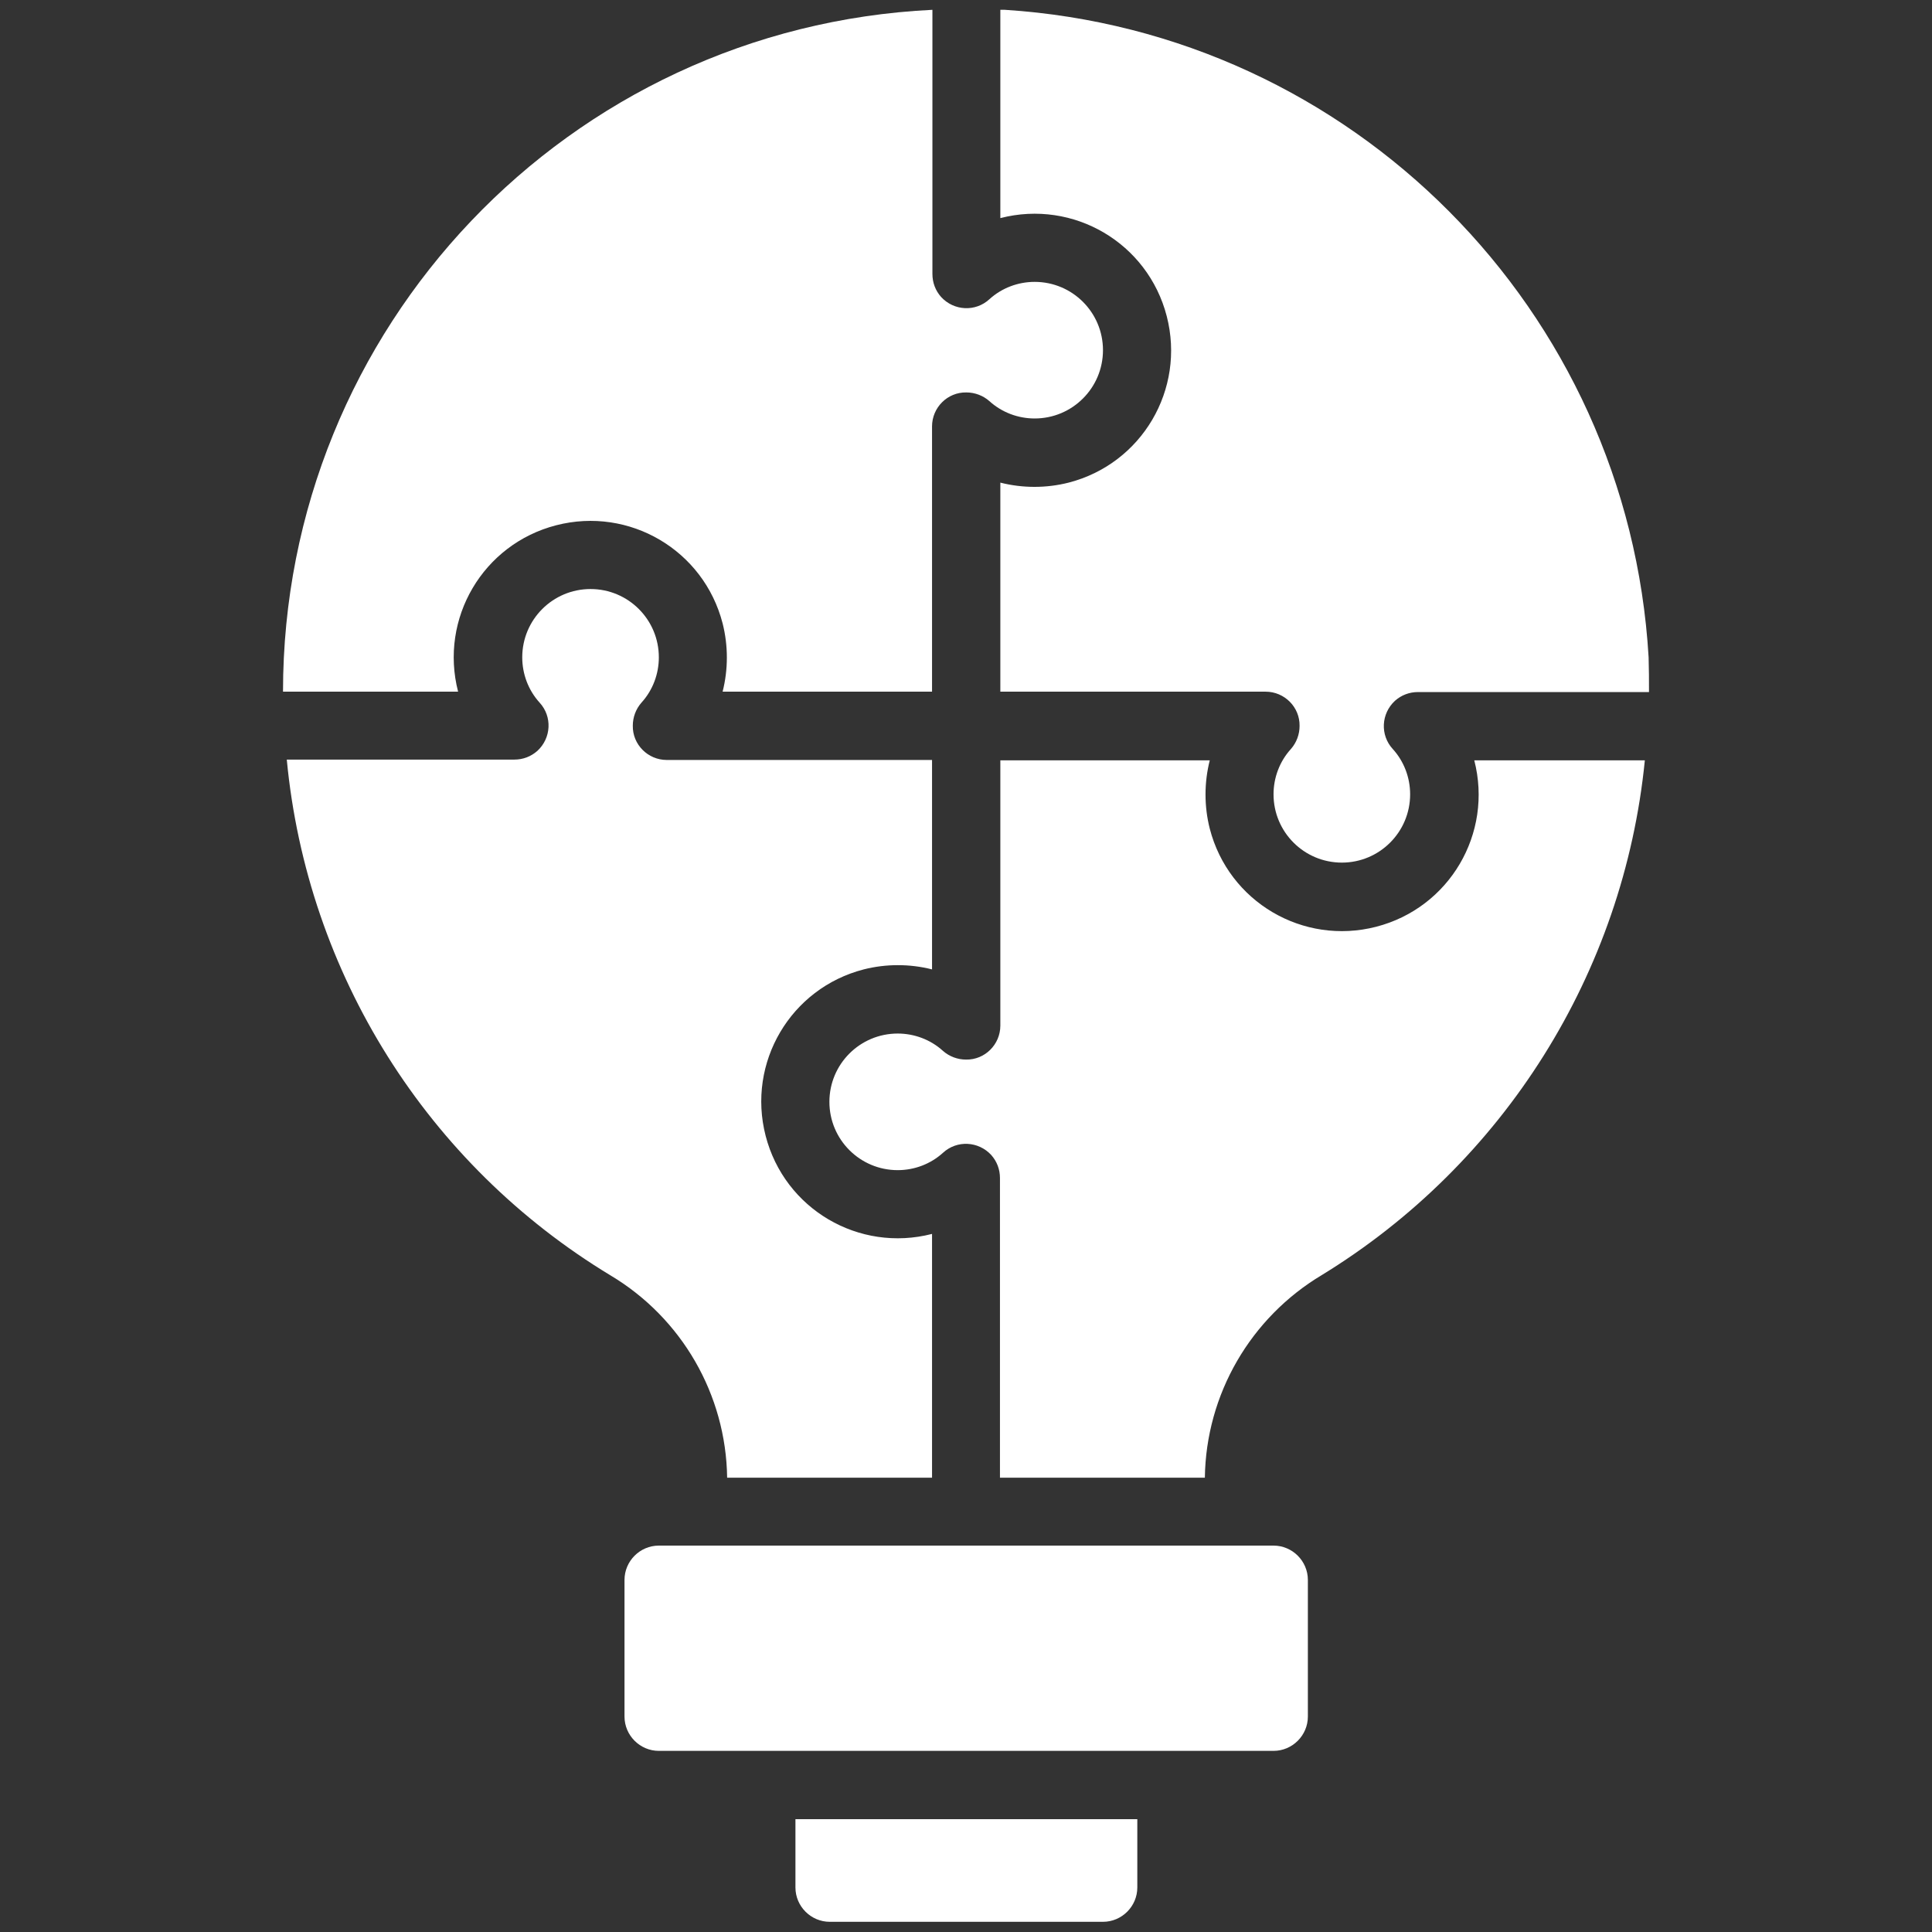
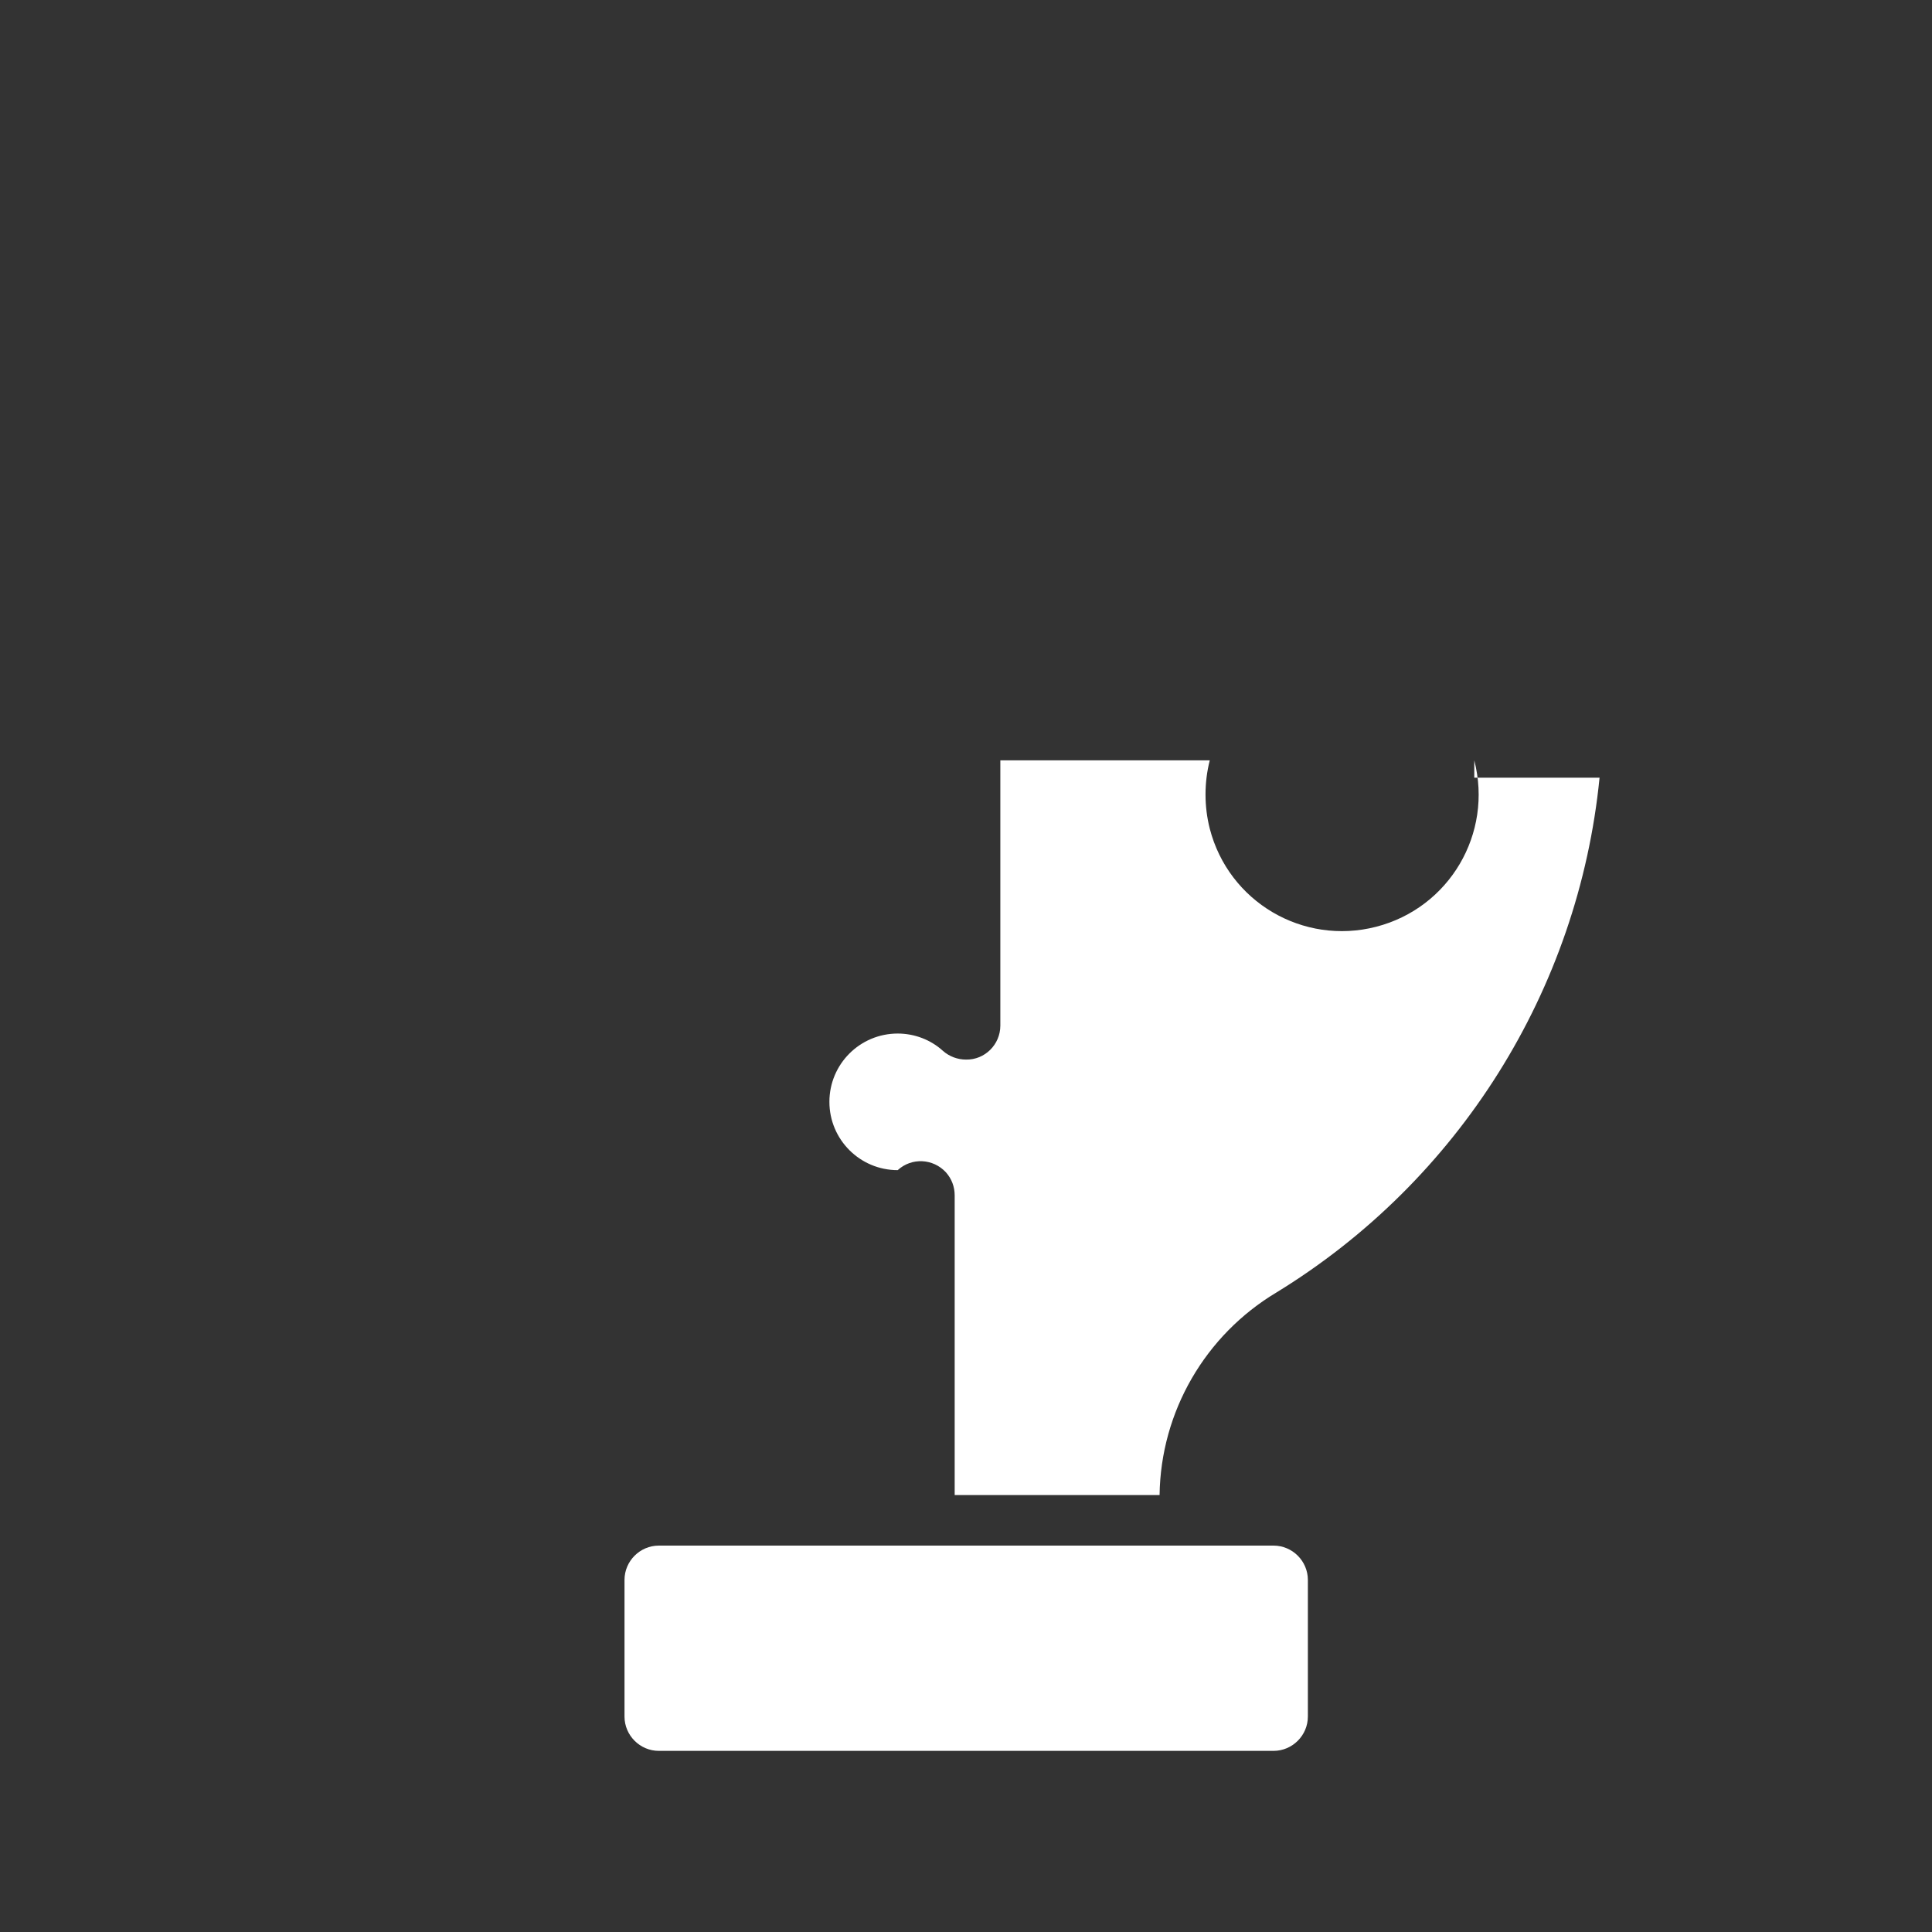
<svg xmlns="http://www.w3.org/2000/svg" version="1.1" id="Layer_1" x="0px" y="0px" viewBox="0 0 512 512" style="enable-background:new 0 0 512 512;" xml:space="preserve">
  <rect x="0" y="0" width="512" height="512" fill="#333333" stroke="none" />
  <style type="text/css">
	.st0{fill:#FFFFFF;}
</style>
  <g id="Solution_1_">
-     <path class="st0" d="M121.4,183.3c-5-19.4,6.6-39.1,26-44.1c19.4-5,39.1,6.6,44.1,26c1.5,5.9,1.5,12.2,0,18.1H247V113   c0-5,4.1-9.1,9.1-9c2.2,0,4.4,0.8,6.1,2.3c3.3,3,7.6,4.6,12,4.6c10,0,18.1-8.1,18.1-18.1s-8.1-18.1-18.1-18.1   c-4.4,0-8.7,1.6-12,4.6c-3.7,3.4-9.4,3.1-12.8-0.6c-1.5-1.7-2.3-3.8-2.3-6.1V2.6C150.6,7.3,75,86.9,75,183.3H121.4z" />
    <path class="st0" d="M174.6,409.6h162.9c5,0,9.1,4.1,9.1,9.1v36.2c0,5-4.1,9.1-9.1,9.1H174.6c-5,0-9.1-4.1-9.1-9.1v-36.2   C165.5,413.7,169.6,409.6,174.6,409.6z" />
-     <path class="st0" d="M301.3,482.1h-90.5v18.1c0,5,4.1,9.1,9.1,9.1h72.4c5,0,9.1-4.1,9.1-9.1V482.1z" />
-     <path class="st0" d="M161.8,338c18.9,11.3,30.6,31.6,30.9,53.6H247V327c-19.4,5-39.1-6.6-44.1-26c-5-19.4,6.6-39.1,26-44.1   c5.9-1.5,12.2-1.5,18.1,0v-55.5h-70.3c-5,0-9.1-4.1-9-9.1c0-2.2,0.8-4.4,2.3-6.1c3-3.3,4.6-7.6,4.6-12c0-10-8.1-18.1-18.1-18.1   c-10,0-18.1,8.1-18.1,18.1c0,4.4,1.6,8.7,4.6,12c3.4,3.7,3.1,9.4-0.6,12.8c-1.7,1.5-3.8,2.3-6.1,2.3H76   C81.4,258,113.2,308.6,161.8,338z" />
-     <path class="st0" d="M436.9,174.2L436.9,174.2C431.5,82.1,358.3,8.5,266.3,2.6c-0.4,0-0.8,0-1.2,0v55.2c19.4-5,39.1,6.6,44.1,26   c5,19.4-6.6,39.1-26,44.1c-5.9,1.5-12.2,1.5-18.1,0v55.4h70.3c5,0,9.1,4.1,9,9.1c0,2.2-0.8,4.4-2.3,6.1c-3,3.3-4.6,7.6-4.6,12   c0,10,8.1,18.1,18.1,18.1c10,0,18.1-8.1,18.1-18.1c0-4.4-1.6-8.7-4.6-12c-3.4-3.7-3.1-9.4,0.6-12.8c1.7-1.5,3.8-2.3,6.1-2.3H437   C437,180.3,437,177.3,436.9,174.2z" />
-     <path class="st0" d="M390.7,201.5c5,19.4-6.6,39.1-26,44.1c-19.4,5-39.1-6.6-44.1-26c-1.5-5.9-1.5-12.2,0-18.1h-55.5v70.3   c0,5-4.1,9.1-9.1,9c-2.2,0-4.4-0.8-6.1-2.3c-3.3-3-7.6-4.6-12-4.6c-10,0-18.1,8.1-18.1,18.1c0,10,8.1,18.1,18.1,18.1   c4.4,0,8.7-1.6,12-4.6c3.7-3.4,9.4-3.1,12.8,0.6c1.5,1.7,2.3,3.8,2.3,6.1v79.4h54.3c0.3-22.1,12.1-42.4,31-53.7   c48.3-29.6,80-80.1,85.6-136.4H390.7z" />
+     <path class="st0" d="M390.7,201.5c5,19.4-6.6,39.1-26,44.1c-19.4,5-39.1-6.6-44.1-26c-1.5-5.9-1.5-12.2,0-18.1h-55.5v70.3   c0,5-4.1,9.1-9.1,9c-2.2,0-4.4-0.8-6.1-2.3c-3.3-3-7.6-4.6-12-4.6c-10,0-18.1,8.1-18.1,18.1c0,10,8.1,18.1,18.1,18.1   c3.7-3.4,9.4-3.1,12.8,0.6c1.5,1.7,2.3,3.8,2.3,6.1v79.4h54.3c0.3-22.1,12.1-42.4,31-53.7   c48.3-29.6,80-80.1,85.6-136.4H390.7z" />
  </g>
</svg>